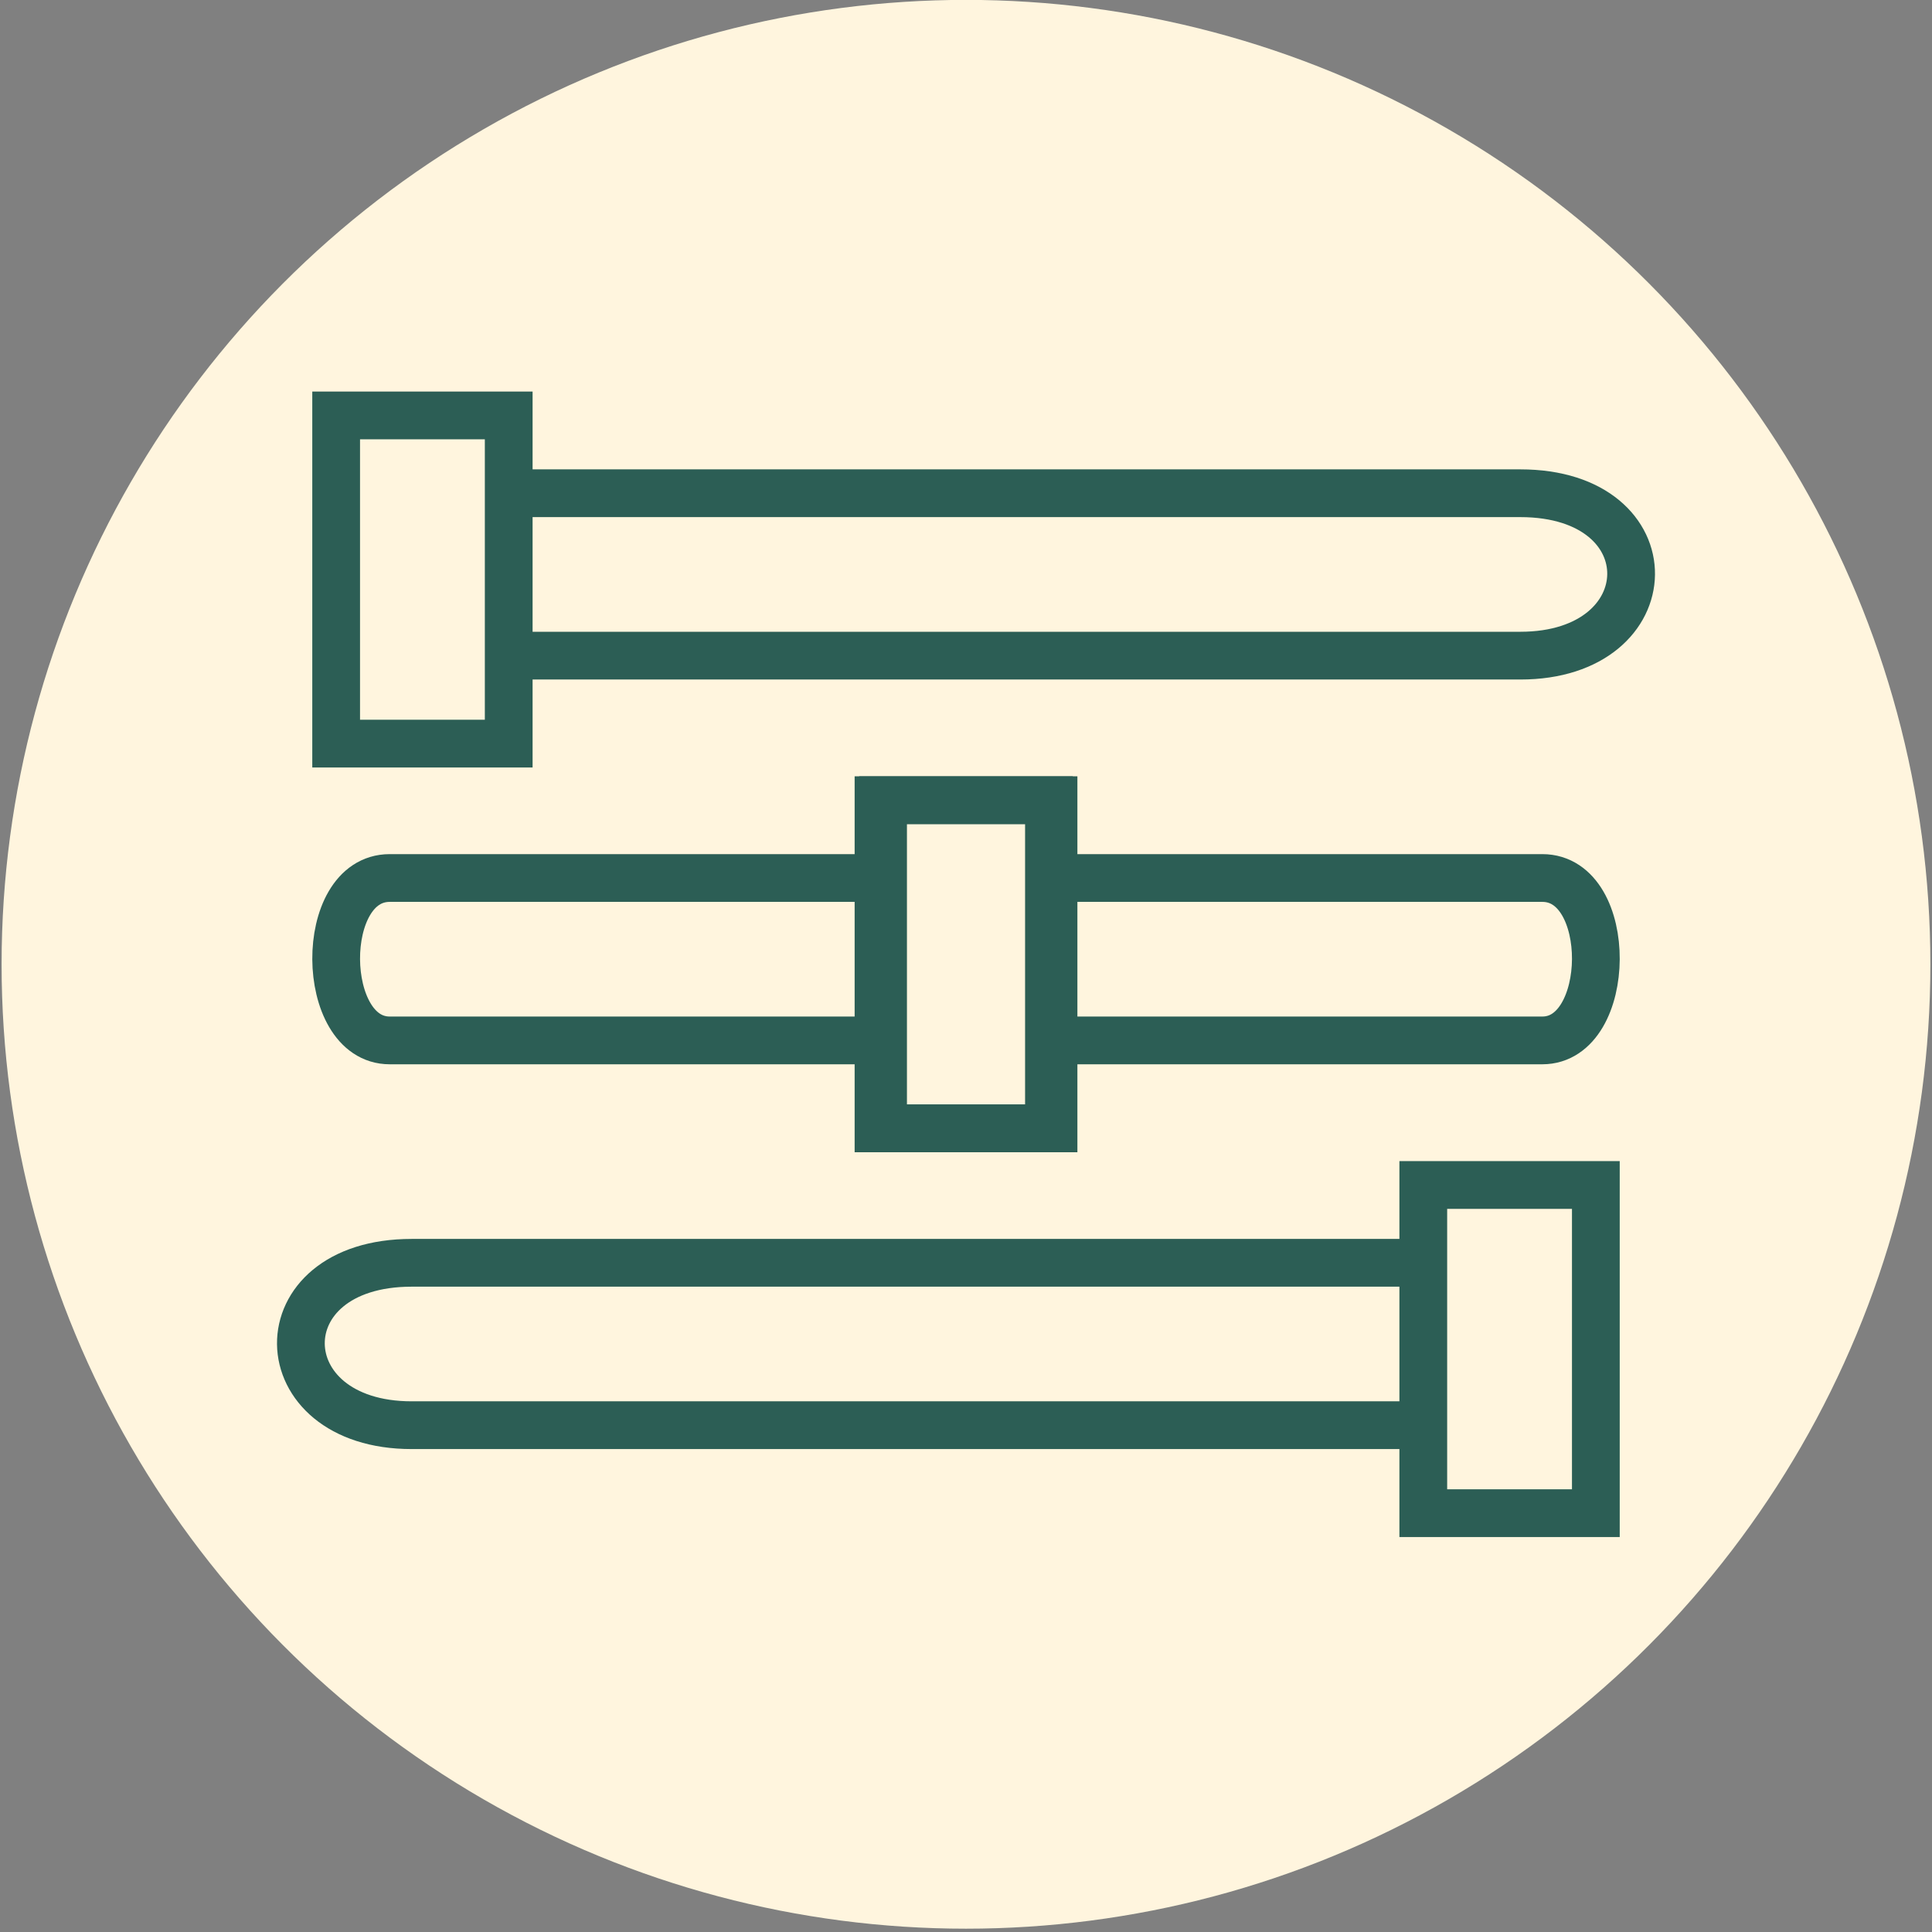
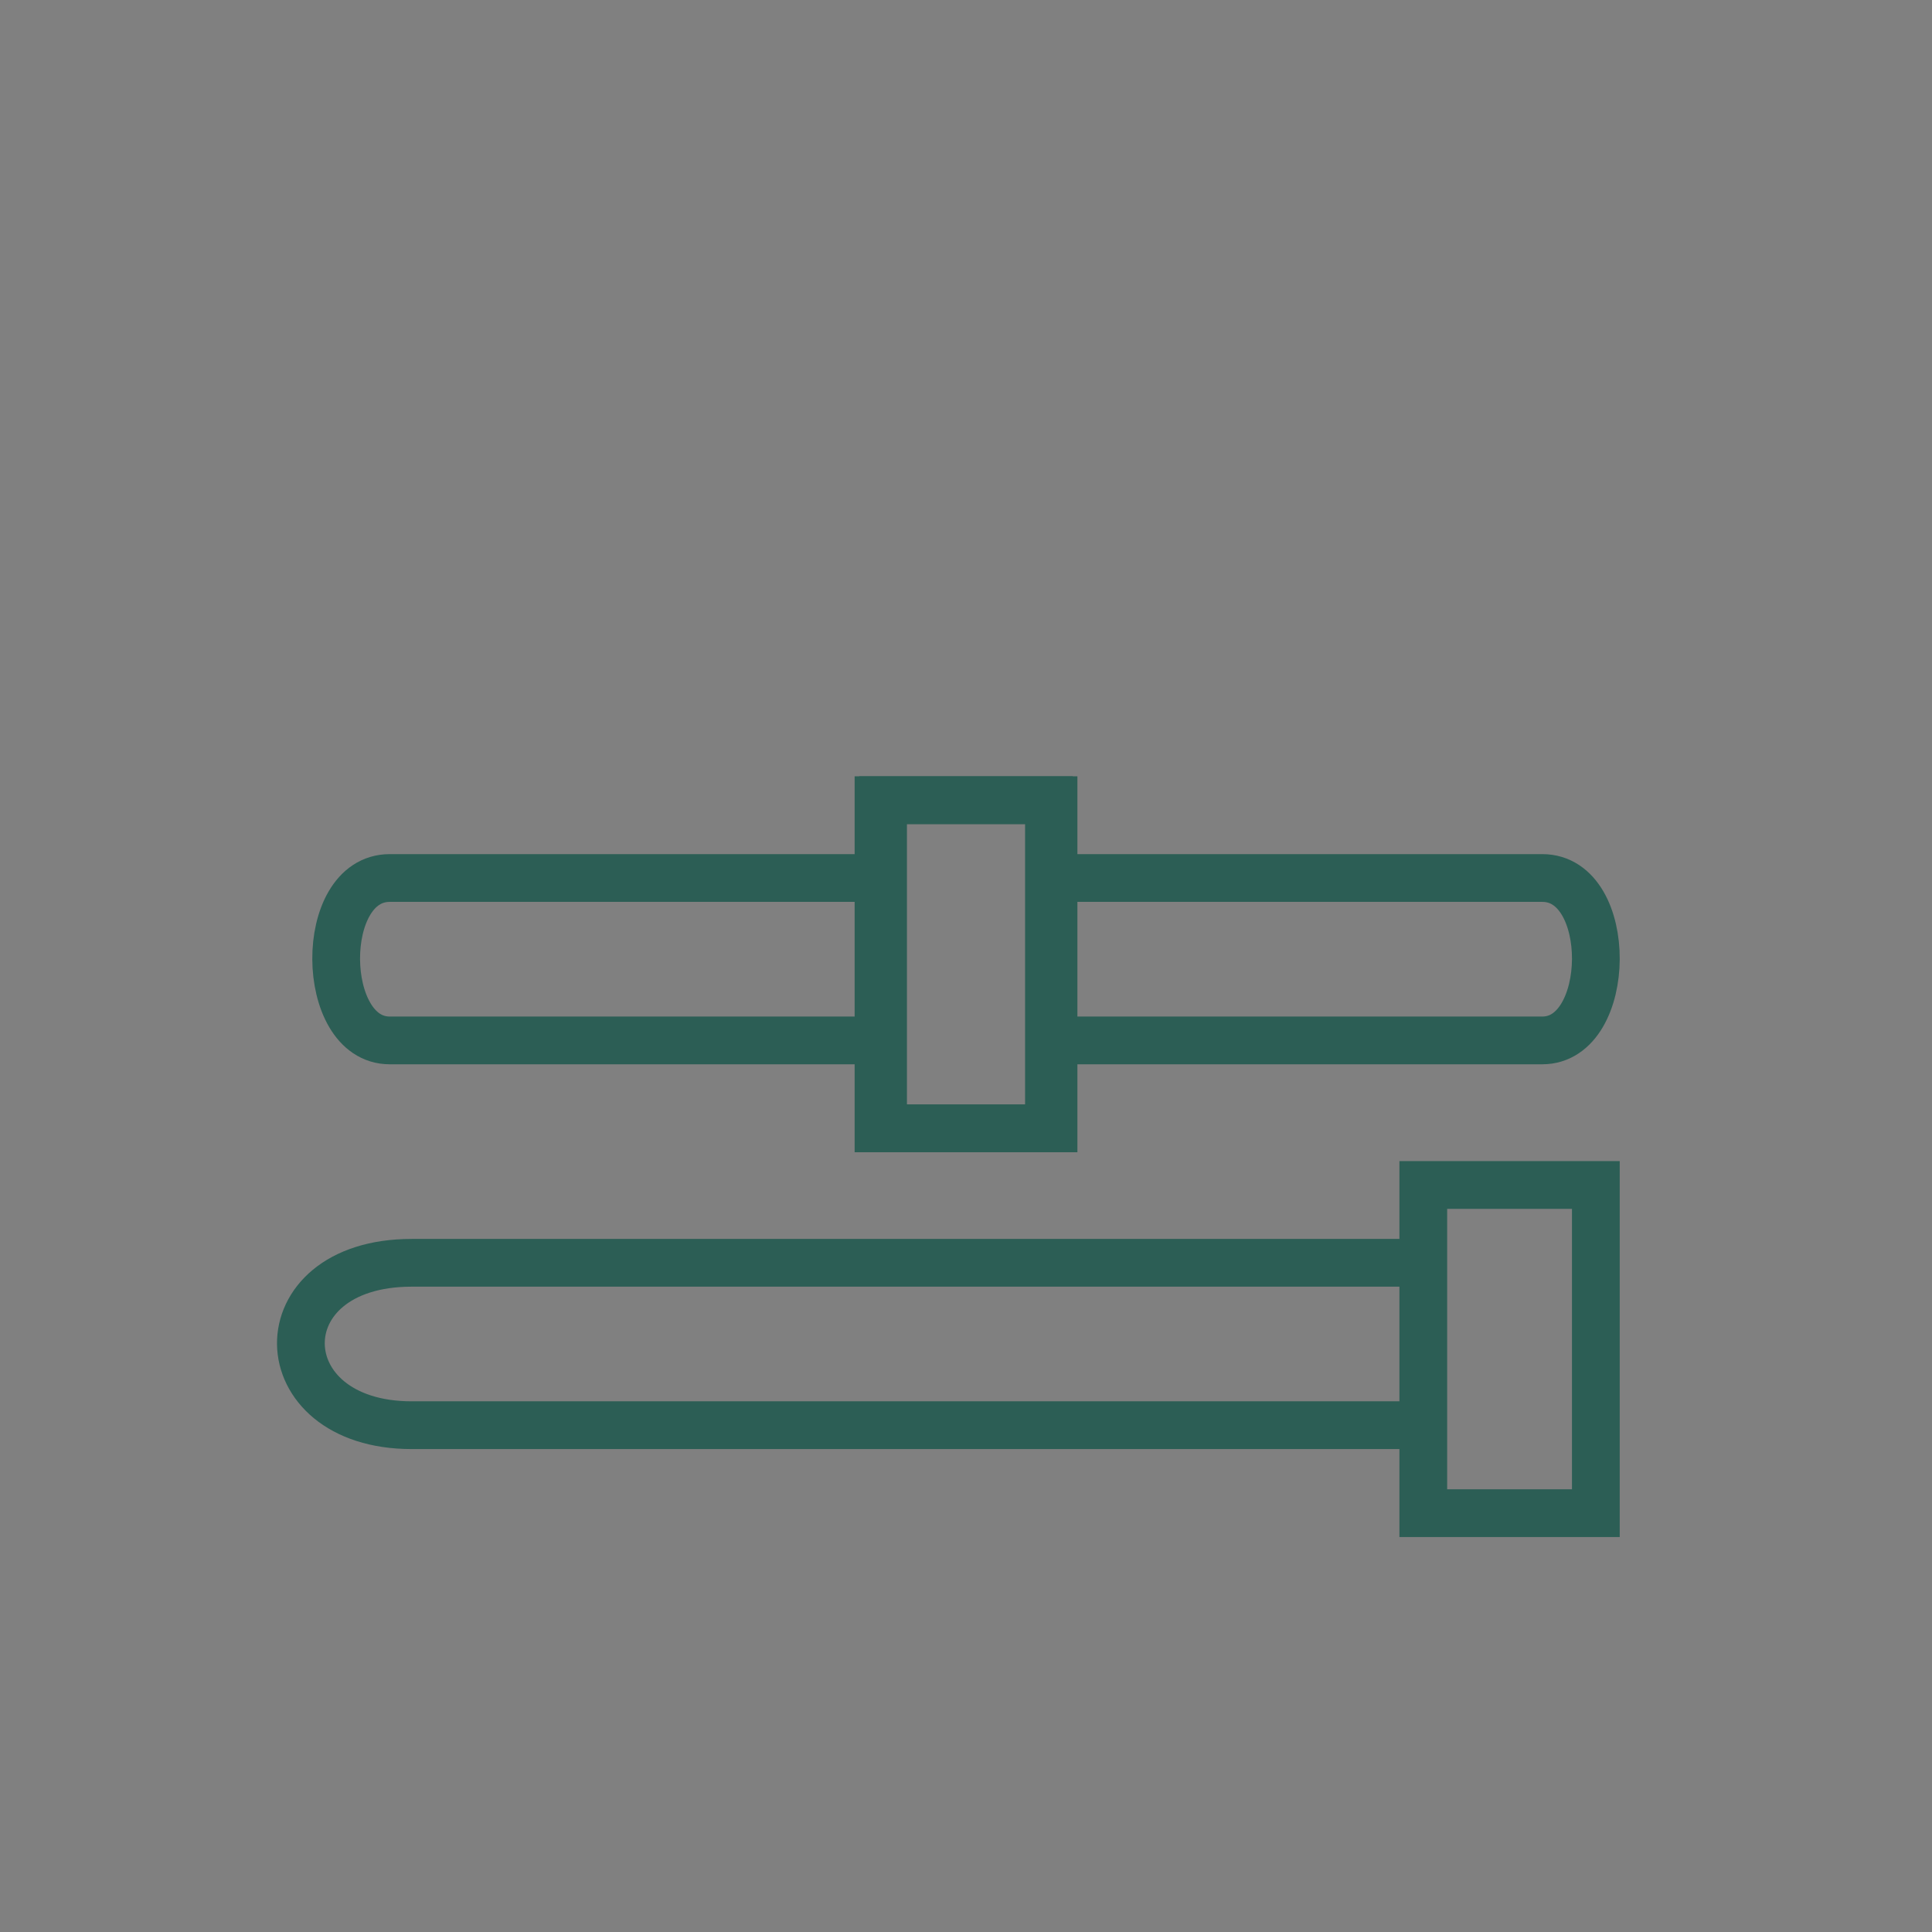
<svg xmlns="http://www.w3.org/2000/svg" width="130" height="130" viewBox="0 0 130 130" fill="none">
  <rect x="0" y="0" width="130" height="130" fill="#808080" stroke="none" />
-   <circle cx="64.999" cy="64.885" r="64.892" fill="#FFF5DE" />
-   <path d="M34.23 33.189V27.953H22.619V50.036H34.23V44.117M34.23 33.189H102.299C112.364 33.189 112.114 44.117 102.299 44.117H34.23M34.23 33.189V44.117" stroke="#2C5E55" stroke-width="3.213" />
  <path d="M95.77 84.971V79.734H107.381V101.817H95.77V95.898M95.77 84.971H27.701C17.636 84.971 17.886 95.898 27.701 95.898H95.77M95.77 84.971V95.898" stroke="#2C5E55" stroke-width="3.213" />
  <path d="M59.113 59.079V53.843H70.582V75.926H59.113V70.007M59.113 59.079H26.222C21.359 59.079 21.48 70.007 26.222 70.007H59.113M59.113 59.079V70.007" stroke="#2C5E55" stroke-width="3.213" />
  <path d="M70.889 59.079V53.843H59.42V75.926H70.889V70.007M70.889 59.079H103.78C108.643 59.079 108.522 70.007 103.78 70.007H70.889M70.889 59.079V70.007" stroke="#2C5E55" stroke-width="3.213" />
</svg>